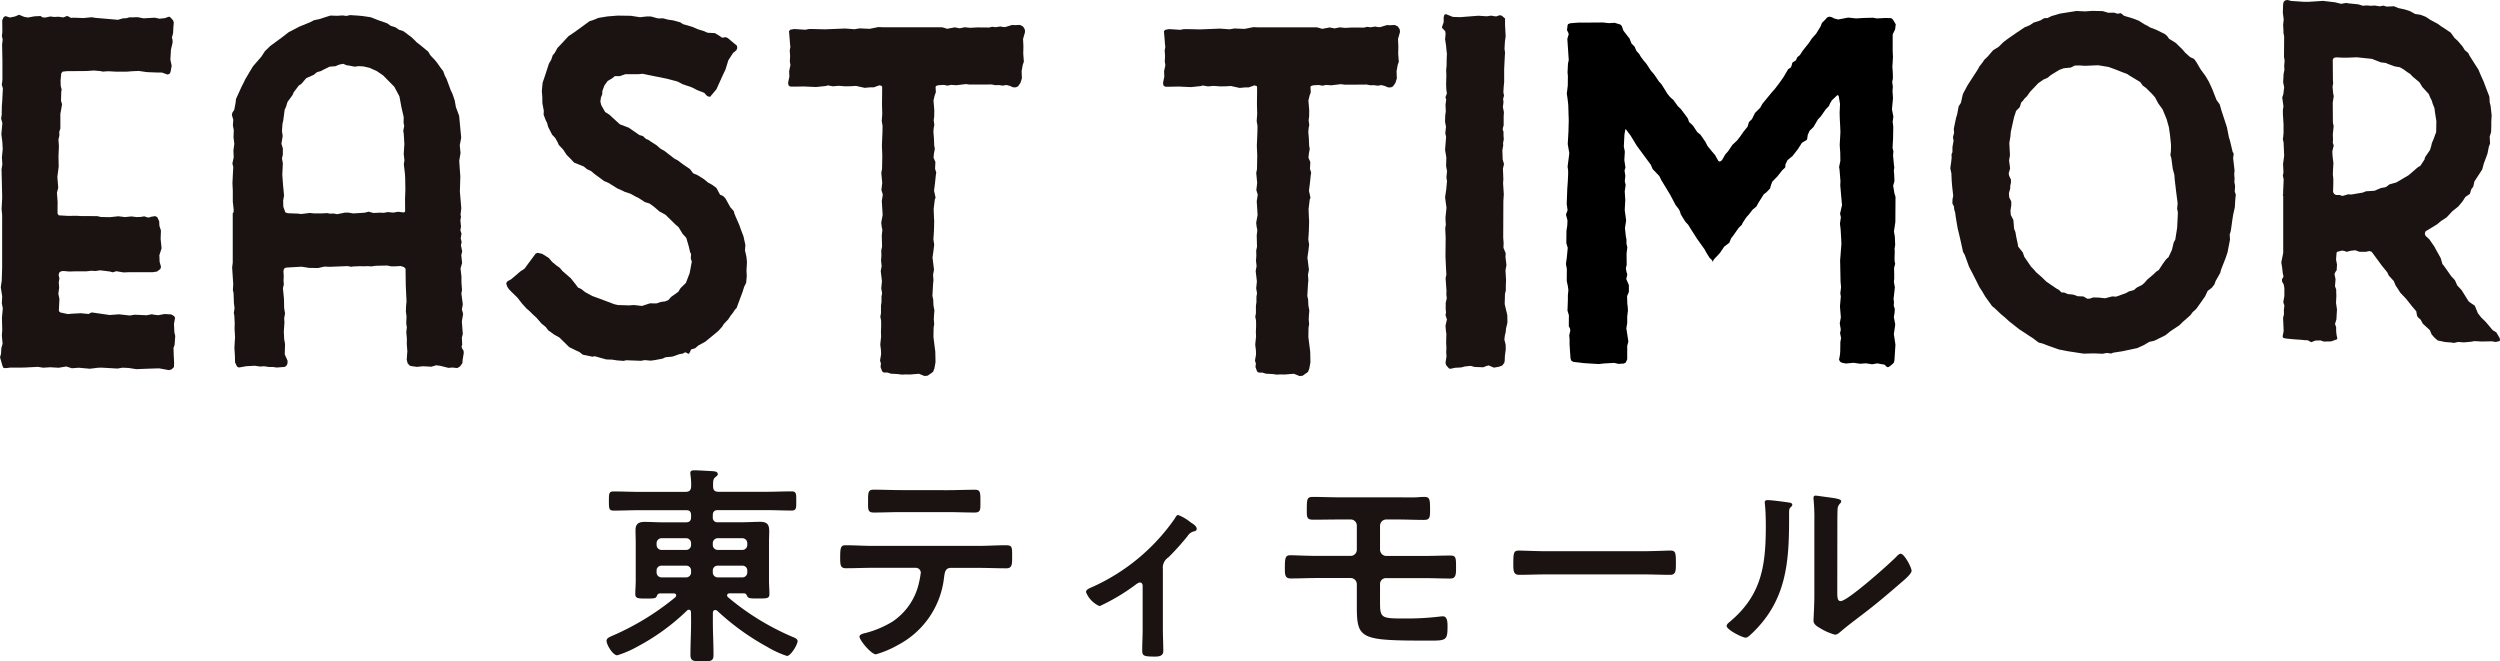
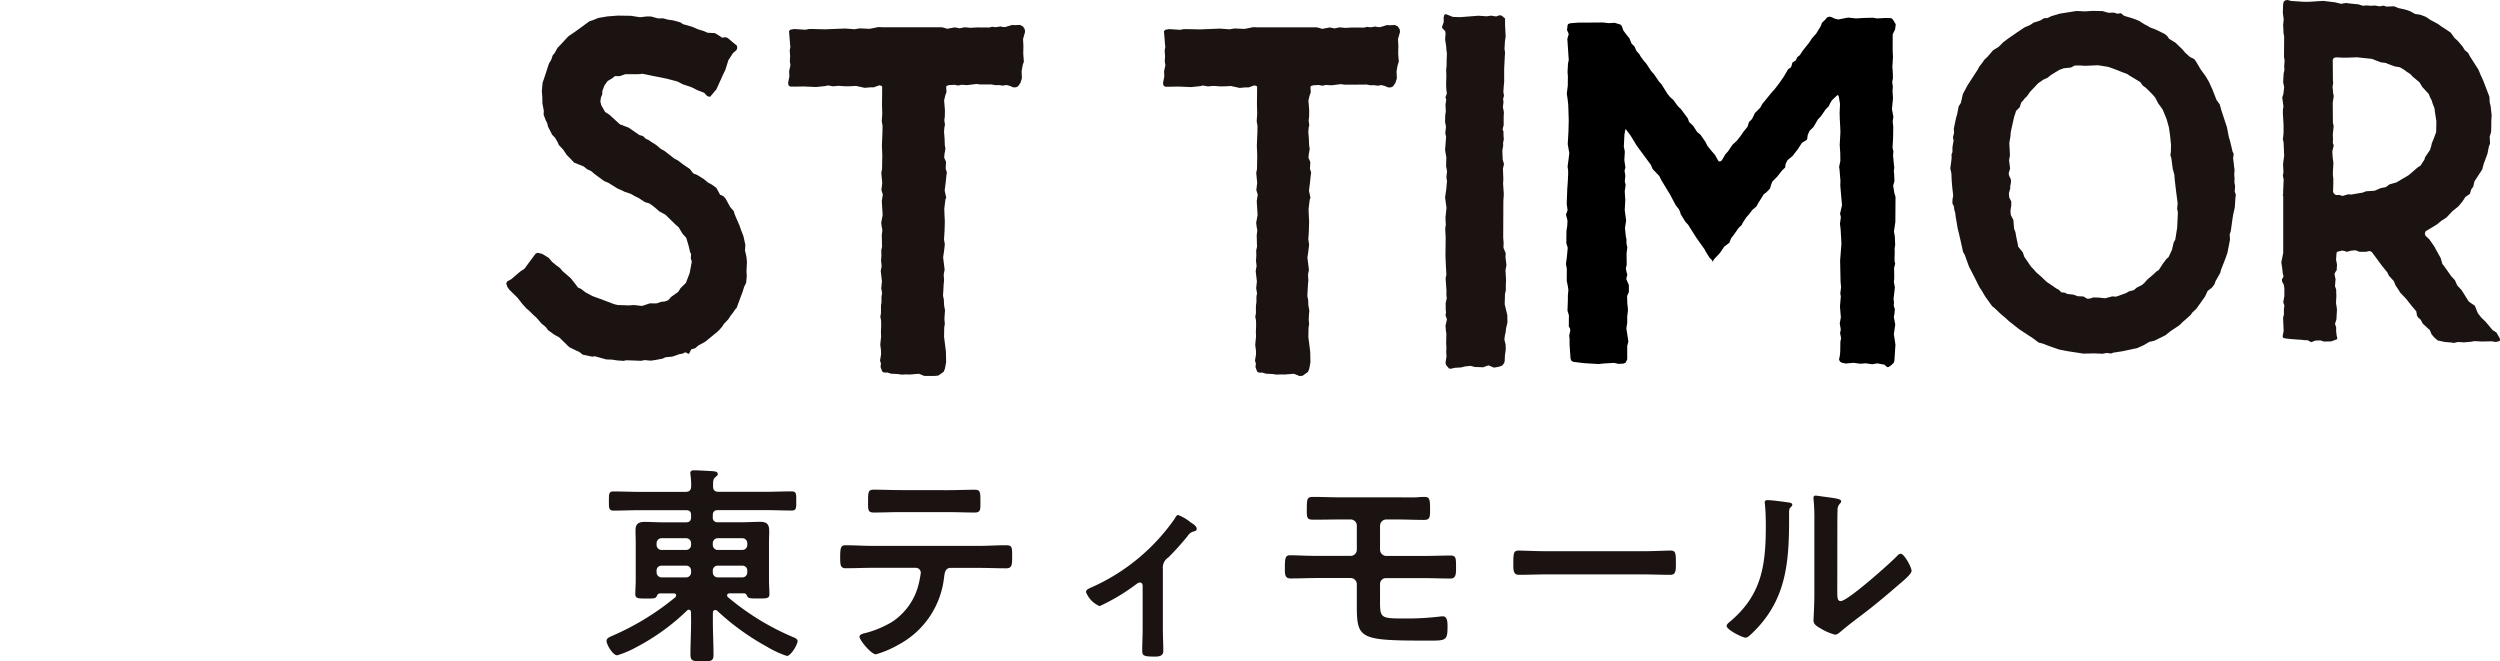
<svg xmlns="http://www.w3.org/2000/svg" width="176.137" height="46.59" viewBox="0 0 176.137 46.59">
  <g transform="translate(642 -7922)">
    <g transform="translate(-642 7922)">
      <g transform="translate(101.593 1.006)">
        <path d="M235.464,229.9l-.159-.018-.2-.23-.05-.163.07-.464-.021-.3.014-.273-.017-.4.014-.628-.028-.166-.032-.394.1-.44-.1-.312.036-.174-.022-.223v-.457l.075-.333-.029-.248.008-.266-.061-.887.053-.252-.031-.589-.032-.716.014-1.3-.031-.656.042-.255-.017-.276-.007-.245.072-.681-.039-.266-.061-.471.082-.55.053-.589-.043-.262.046-.44-.067-.358.017-.606-.089-.532.072-.915-.057-.266.05-.447-.068-.354.015-.472.039-.248-.022-.482.05-.358-.053-.167.1-.266-.039-.294-.014-.341.017-.652-.014-.372.029-.284.007-.461.017-.4-.032-.252-.024-.3-.072-.465.036-.394-.028-.174-.214-.223-.01-.089.117-.319,0-.347.046-.17.058-.043h.081l.461.184.515.018h0l1.287-.1h0l.585.039h0l.327-.046h0l.173.035.17.021h0l.234-.085h0l.157.032.23.2v.457l.043.805-.05.34-.032.528.039.28-.017.237-.046.915,0,.932-.025.216-.031.472.046.259-.064.216.028.23-.043.358.072.354-.018.3v.62l-.043.153-.028.145.06.156,0,.263.021.276-.052.255.01.177-.06.347.024.642.092.319-.075.323.029.734-.018.305.05.766-.031.489-.01,2.578.028.348-.01.362.156.38-.014.273.067.564-.067.365.039.688-.015.365,0,.362-.06.248-.007.245-.014.475.184.773.01.521-.1.433-.024.245-.057.237-.036.291.089.344.01.34-.06.45-.014.362-.036.153-.142.181-.234.085-.347.06h0l-.372-.156h0l-.149.039-.231.092h0l-.6-.021-.294-.078h0l-.407.043-.253.067-.435.025-.267.057" transform="translate(-234.805 -204.924)" fill="#1a1311" fill-rule="evenodd" />
      </g>
      <path d="M271.714,217.879l-.078-.241-.088-.543.092-.323-.021-.479-.025-.237.036-.241-.025-.163-.064-.688.025-.28-.061-.252.039-.7.011-.794-.042-.351.05-.347-.1-.532.074-.78-.035-.5.025-.291-.046-.355.05-.245-.007-.365-.032-.472.018-.248.025-.436-.021-.4,0-1.177.173-.362.043-.351-.2-.333-.117-.1-.415-.011-.6.032-.269-.05-.688.018-.5.032-.564-.06-.7.135-.259-.064-.216-.106-.152-.032-.156.06-.149.17-.216.209-.085.234-.323.528-.3.337-.212.319-.426.532-.209.323-.178.142-.1.223-.13.082-.125.089-.039.174-.06.153-.192.128-.315.536-.305.439-.323.422-.2.223-.671.819-.152.273-.372.373-.21.429-.213.213-.1.326L261,213.3l-.216.315-.234.3-.33.309-.3.447-.2.223-.234.408-.121.089-.074,0-.064-.043-.23-.415-.2-.227-.333-.411-.142-.284-.347-.5-.234-.192-.294-.45-.276-.255-.081-.238-.132-.188-.365-.486-.217-.209-.312-.433-.227-.2-.192-.234-.408-.656-.2-.227-.344-.507-.2-.223-.337-.514-.2-.231-.181-.245-.117-.2-.2-.223-.128-.3-.213-.213-.152-.379-.1-.114-.139-.181-.184-.241-.11-.316-.1-.11-.411-.124-.39.025-.471-.05-.283.007-1.433.007-.535.042-.156.057-.039.067-.046.362.074.145.05.138-.1.334.1,1.486-.054.263-.031.61.024.255-.007.681-.07.567.057.372.046.411.035,1.1-.021.8-.05.865.11.638-.032.284-.061.45-.028.234.039.245v.3l-.025.507-.036.5-.039,1.064.061.44-.114.305.107.411-.015.365-.057.369-.01.869.1.333-.063.663-.065.472.065.344-.008.841.078.376.039.269-.036.387,0,.294-.028.777.1.323-.007.787.082.135.025.159-.078.337.025.276,0,.362.025.394.043.6.057.156.135.078.759.092,1.035.064.383-.043.705-.039.3.071.38-.025.139-.074.1-.227v-.94l.081-.312-.142-.929.061-.372,0-.461.05-.412-.014-.27-.028-.2-.007-.213-.011-.341.127-.291,0-.128v-.355l-.184-.433.074-.316-.05-.156-.053-.27.06-.262-.01-.78.053-.447-.06-.259,0-.151,0-.14-.046-.231-.06-.574.033-.211.051-.325-.1-.734.039-.713-.039-.6.065-.461-.061-.252.039-.386-.057-.365.064-.213-.078-.525.035-.6-.071-.362.043-.833.06-.365.046-.011.135.184.184.241.443.727.631.858.362.489.127.3.469.489.139.287.322.528.32.532.368.7.234.3.1.22,0,.058.077.152.279.45.194.206.123.2.491.773.542.759.1.191.247.4.187.184.04.115.056-.131.092-.121.21-.216.152-.167.3-.443.181-.138.181-.138.121-.305.184-.241.351-.5.217-.209.067-.145.252-.387.2-.223.227-.3.287-.245.152-.273.369-.589.184-.135.259-.273.068-.252.089-.23.368-.376.327-.418.212-.2.025-.234.142-.287.351-.287.372-.479.291-.454.334-.2.035-.071.039-.28.131-.294.27-.262.316-.536.206-.22.347-.5.213-.213.1-.216.117-.2.38-.362.06.007.043.057.092.553-.028.61.01.4.032.606.014.376-.05.9.039.571.007.549-.089.433.029.167.067.823-.014.291.067.787.057.617-.138.6.057.259-.064.45.046.383.039.656.018.386-.092,1.17.007.3.025,1.2.035.379-.053.429.036.223-.061.7.064.773-.078.418.072.447-.05.241.07.355-.05.276-.007.631-.018.259-.068.355.072.138.138.078.259.053.56-.05.461.067.394-.032.45.068.369-.064.252.05.245.039.167.16.071.021.071-.021.188-.138.163-.156.043-.17.071-1.1-.113-.748.1-.674-.1-.528.049-.273.021-.287-.078-.248.018-.22-.029-.266.029-.231.063-.571-.07-.372.024-.234,0-.305-.01-.447.078-.3-.039-.16-.007-.255.014-.372-.01-.291.042-.245-.025-.592-.063-.358.1-.667Z" transform="translate(-138.166 -204.016)" />
      <g transform="translate(137.404 0.769)">
        <path d="M300.584,224.831l.177-.007.238-.082h0l.372.007.472.05h0l.5-.131h0l.27.018h0l.705-.252.2-.117.337-.089.234-.191.355-.177.17-.149.2-.23.461-.39.159-.16.191-.128.295-.45.226-.305.168-.152.236-.507.121-.517.114-.206.131-.826.026-.507.027-.577-.053-.263.036-.387-.11-.851-.1-.854-.02-.3-.114-.419-.1-.755-.068-.219.036-.252.01-.461-.07-.678-.079-.56-.163-.582-.28-.677-.177-.248-.135-.184-.22-.419-.2-.227-.425-.426-.245-.181-.177-.248-.731-.44L303.4,209l-.387-.145-.228-.093-.308-.117-.39-.142-.734-.121h0l-.922.04h0l-.38-.025h0l-.347.007-.283.142-.486.046-.313.114-.332.2-.263.163-.233.191-.294.131-.376.262-.567.6-.221.312-.163.156-.138.181-.106.107-.1.326-.263.266-.057.191-.081.241-.23,1.032-.029.336-.077.461.046.858-.063.366.074.567-.1.333.022.163.137.294,0,.2-.05.244,0,.17-.094.337.021.3.145.283,0,.28-.057.376.025.3.181.352.05.62.093.231.063.361.107.5.014.152.191.238.142.177.11.316.476.695.209.216.145.174.4.348.323.316.695.475.205.114.149.163.231.021.223.1.387.039.311.114.409.017.272.16m1.05,3.875-.585-.024h0l-.724.018h0l-1.106-.17-.625-.121-.709-.248-.461-.177-.258-.061-.426-.319-.258-.167-.706-.464-.713-.564-.276-.255-.291-.241-.436-.415-.178-.142-.489-.681-.233-.4-.171-.256-.308-.617-.166-.326-.256-.489-.312-.858-.116-.2-.132-.613-.159-.692-.086-.341-.138-.819-.036-.285-.071-.248-.017-.2-.11-.213.007-.276.05-.269-.075-.674-.031-.394-.022-.511-.078-.351.064-.45.031-.28-.007-.262.064-.149,0-.354.081-.45-.046-.245.082-.312-.022-.28.109-.532.058-.262.074-.244.1-.539.163-.262.135-.61.334-.625.713-1.1.11-.209.233-.3.128-.191.219-.205.394-.457.394-.245.32-.319.3-.23.692-.479.51-.34.376-.156.252-.174.482-.156.265-.16.245-.011.28-.138.248-.071.327-.1,1.181-.188h0l.61.028h0l.5-.035h0l.731.014.4.117h0l.412-.007h0l.237.075h0l.234-.039h0l.11.085.121.1.656.2.383.149.391.248.212.107.2.121.387.145.642.315.171.149.13.188.462.283.485.472.195.231.337.3.287.138.135.184.315.535.358.493.234.4.234.51.3.766.224.308.117.415.262.8.131.4.139.713.077.241.184.776.075.124-.04.326.1.848-.022.29.022.277-.011.276.05.259-.026.394.075.223-.036.333-.033.557-.117.521-.056.348-.058.426-.053.372-.077.245.02.372-.173.89-.135.4-.323.826-.052.212-.341.607-.064.2-.184.241-.3.23-.181.387-.44.624-.178.248-.276.256-.131.188-.568.5-.212.213-.639.425-.354.284-.784.387-.347.078-.4.234-.295.131-.142.071-.7.149-.352.075-.649.1-.145.06h0l-.322-.039h0l-.3.06" transform="translate(-290.931 -204.554)" fill="#1a1311" fill-rule="evenodd" />
      </g>
      <g transform="translate(0 1.035)">
-         <path d="M87.518,230.02l-.727-.131h0l-.293.007-.618.021-.7.028h0l-.554-.085-.414-.018h0l-.358.06h0l-1.124-.064h0l-.252.007-.571.071h0l-.777-.071h0l-.493.036h0l-.394-.124h0l-.531.089h0l-.6-.035h0l-.493.032h0l-.369-.06h0l-.9.046-.287.007h-.78l-.241.032-.18,0h0l-.068-.042-.057-.156-.159-.567.07-.237.022-.4.088-.316-.053-.574.029-.394-.022-.851.061-.67-.068-.351.025-.486-.1-.649.067-.465.029-.876V219.1l-.039-.44.039-.713v-.284l-.036-1.521-.007-.284.057-.34-.032-.5.058-.571-.025-.486-.07-.571.07-.773-.089-.337.043-.245.01-.628.029-.39.043-.854-.078-.273.025-.131.021-.216,0-1.326-.022-1.149.043-.337-.057-.255.032-.284-.01-.826.1-.223.132-.071h0l.315.1h0l.351-.074.294-.121.358.149.27.046h0l.45-.085.436-.021.123.092.2.018h0l.359-.078h0l.29.035h0l.284-.018h0l.337.05h0l.284-.106.265.138h0l.181-.014h0l.7.025h0l.578-.057h0l.252.043,1.6.138.337-.1.262-.014.217-.064h0l.166.007h0l.4-.014h0l.423.082h0l.791-.046h0l.319.071h0l.4-.039.142-.06.145-.043h0l.067.029.207.223.053.163-.025.291-.024.45-.082.319.043.16.007.177-.12.525-.039.7.092.426-.082.443-.078.131-.137.039h0l-.39-.138h0l-.27,0h0l-.8-.032-.556-.082h0l-.483.021-.394.032-.671,0h0l-.606-.032h0l-.39.025h0l-.163-.035-.457-.042h0l-.525.036-1.408.011-.283.036-.089.124-.046.489.01.39.068.255-.029.142-.018.66.075.231-.121.684,0,.259,0,.77-.078.23.01.269-.067.259.032.489-.029.716.014.72-.021.16-.072.567.061.773-.092.333.05.688-.007.273,0,.518.084.121.642.039h0l.621-.007h0l.287.018,1.162.007.26.06.623.014h0l.607-.064h0l.461.057h0l.462-.046h0l.361.046h0l.291-.011.255-.043h0l.156.06.163.029h0l.156-.057.281-.046h0l.149.068.139.291.017.333.107.319-.022.589.068.67-.157.482.019.479.095.33-.035.153-.241.191-.3.046-.422,0H84.656l-.373.014h0l-.517-.085h0l-.241.078h0l-.226-.06-.671-.082h0l-.33.05h0l-.3-.018h0l-.351.042h-.83l-.365.011h0l-.4-.036h0l-.181.021-.124.092-.043.167.057.255-.046.255.028.379-.057.443.075.355-.039.855.106.1.532.113h0l.262-.025.642-.036h0l.554.053h0l.206-.107h0l.156.018,1.121.163h0l.666-.05h0l.753.085h0l.343-.057h0l.848.039h0l.354-.071h0l.173.035.284.032h0l.447-.082h0l.465.025.205.117.07.124-.077.429.028.592.061.262-.044.62-.081.227.01.181.007.294.029.564-.01.3-.164.163-.156.042" transform="translate(-75.575 -204.971)" fill="#1a1311" fill-rule="evenodd" />
-       </g>
+         </g>
      <g transform="translate(16.326 1.048)">
-         <path d="M108.607,219.03l.535-.107h.244l.341.057h0l.678-.043.156-.014.248-.067h0l.33.092h0l.482-.022h0l.262.011h0l.273-.053h0l.387.039h0l.348-.061h0l.376.05h0l.071-.021.043-.054-.007-.9.024-.613-.014-.83-.014-.273-.082-.713.043-.276-.05-.436.046-.7-.042-.706-.036-.227.067-.338-.045-.248.01-.386-.16-.692-.142-.766-.362-.681-.791-.8-.44-.3-.514-.231-.429-.1-.351-.018h0l-.266.036h0l-.433-.082-.145-.018-.22-.1h0l-.262.046-.3.124-.4.028-.358.174-.281.145-.251.067-.234.191-.517.227-.2.227-.145.174-.192.128-.362.482-.074.181-.359.493-.1.33-.1.22-.1.752-.057.262-.032.489.05.344-.089.546.1.326v.443l-.061.262.061.345-.018.4-.021.4.05.7.074.78-.064.352.014.436.142.394.156.057.72.028.248.029h0l.588-.075h0l.323.032.521,0h0l.255-.014.149-.008h0l.17.04h0l.262-.011h0l.266.05m8.429,10.837-.326-.036h0l-.267.025h0l-.6-.149-.28-.033h0l-.323.1h0l-.6-.032h0l-.419.043h0l-.33-.043-.174-.039-.153-.167-.064-.259.043-.6-.039-.5.007-.358-.042-.489.039-.33-.043-.277.021-.475-.046-.369.018-.443.028-.259-.053-1.113-.014-1.011,0-.174-.1-.117-.237-.082h0l-.408.022h-.284l-.266-.057h0l-.836.019-.252.042h0l-.287-.018h0l-.269.011h0l-.295-.007h0l-.443.018-.16.021h0l-.256-.046h0l-1.23.05h0l-.4-.015h0l-.436.1h0l-.623-.007-.547-.085h0l-1.092.063-.142.075-.042.167.021.372-.014.3.021.276-.064.259.075.78.011.628.064.366-.061.347.018.288-.043.653.022.51.064.365-.022.727.2.45-.007.2-.071.145-.124.089-.567.043h0l-.248-.036h-.273l-.376-.054h0l-.27.022h0l-.369-.057h0l-.606.032-.521.093h0l-.131-.068-.138-.291-.01-.45-.036-.581.046-.773-.035-.567.01-.4-.028-.542-.036-.17.054-.34-.046-.359-.022-.674-.05-.248.025-.4-.078-1.2.043-.313v-3.4h0l0-.1.053-.053.015-.174-.064-.582v-.78l-.025-.528.046-.943.011-.188-.061-.252.093-.433-.021-.482.064-.468-.057-.458.019-.5-.064-.352.029-.39-.1-.333.036-.167.131-.191.1-.525.022-.241.4-.88.145-.28.1-.216.277-.468.28-.465.592-.684.252-.387.379-.366.858-.631.419-.326.766-.4.755-.308.28-.145.354-.071.483-.156.322-.1h0l.457.017h0l.4-.025h0l.259.036h0l.262-.06h0l.5.032.39.035.557.082.535.209.631.22.248.177.327.1.251.174.319.106.55.408.22.205.156.163.241.184.582.482.16.266.312.327.188.237.174.252.227.3.11.32.11.191.3.812.124.262.075.216.089.266.078.45.23.62.145,1.539-.1.539.053.546-.092.553.078,1.1-.032,1.057.1,1.177-.053.447.032.153-.043.245.043.447-.043.262.078.234-.053.337.064.255-.05.241.089.422-.064.256.057.56-.11.387.064.556,0,.4.039.56-.043.252.1.759-.064.355.085.319-.089.532.054.7.014.184-.068.258.025.482-.046.16.05.138.089.131.017.17-.089.542,0,.16-.174.244-.2.117" transform="translate(-101.163 -204.991)" fill="#1a1311" fill-rule="evenodd" />
-       </g>
+         </g>
      <g transform="translate(35.662 1.093)">
        <path d="M139.682,229.388l-.38-.025-.369-.057-.412-.014-.816-.227h0l-.149.035h0l-.688-.142-.237-.188-.22-.1-.5-.244-.7-.685-.344-.188-.433-.312-.184-.241-.294-.238-.344-.4-.277-.255-.213-.213-.231-.2-.3-.333-.326-.418-.376-.369-.213-.213-.131-.192-.074-.234.074-.138.273-.152.174-.145.457-.394.319-.213.223-.309.273-.365.27-.369.138-.071h0l.333.074.461.284.245.287.291.241.248.178.195.23.571.493.33.415.181.245.223.1.3.234.482.262.468.17,1.082.408.259.06.475.014.28.011h0l.383-.025h0l.56.064h0l.56-.184h0l.461.007h0l.319-.11.287-.032.227-.092.2-.227.5-.355.163-.262.376-.369.266-.691.149-.809-.071-.227.021-.305-.071-.142-.1-.429-.17-.575-.255-.276-.28-.465-.231-.2-.7-.685-.415-.223-.4-.344-.309-.223-.326-.1-.45-.294-.216-.1-.34-.192-.4-.131-.213-.106-.3-.128-.656-.408-.3-.124-.305-.227-.369-.27-.231-.2-.291-.135-.234-.191-.681-.277L136,215.15l-.266-.266-.255-.383-.309-.33-.06-.153-.192-.34-.209-.216-.287-.564-.064-.255-.106-.213-.145-.386.014-.27-.1-.535-.007-.461-.032-.39.053-.582.188-.557.259-.8.16-.266.107-.319.145-.174.188-.344.209-.216.564-.607.443-.3,1.046-.762.245-.074.376-.156.642-.106.72-.057h0l.929.014.642.1h0l.475-.053.294,0h0l.5.138h0l.362-.007h0l.337.092.372.053.5.138.191.128.66.191.369.163.408.124.3.128.507.025.337.2.174.124h0l.241-.039h0l.149.057.465.39.181.142.032.177-.064.156-.234.191-.333.518-.2.649-.206.433-.429.954-.436.521-.074.014h0l-.153-.06-.205-.223-.461-.177-.425-.213-.635-.216-.347-.184-.755-.2-1.181-.238-.532-.11h0l-.287.028h0l-.3,0-.628,0h0l-.394.138-.348,0-.177.145-.333.2-.223.309-.145.39-.011.241-.092.22-.039.284.064.259.27.475.323.209.163.156.557.507.617.234.756.521.248.071.22.206.156.057.188.131.39.248.284.248.273.153.72.557.213.106.426.319.443.3.227.3.3.124.457.287.291.241.276.149.309.223.262.482.224.1.156.163.341.617.248.284.042.17.092.227.259.592.11.315.177.461.135.614-.028.383.1.433.039.386-.032.606.018.4-.043.457-.142.284-.1.33-.433,1.163-.106.106-.17.255-.142.177-.167.259-.312.326-.124.2-.252.28-.347.291-.585.479-.482.262-.231.2-.277.078-.142.287-.053.028h0l-.188-.1h0l-.067,0-.131.078-.273.05-.472.167-.486.046-.216.1-.539.1-.284.039h0l-.426-.039h0l-.262.05h0l-1.025-.039h0l-.248.05" transform="translate(-131.469 -205.061)" fill="#1a1311" fill-rule="evenodd" />
      </g>
      <g transform="translate(55.525 1.764)">
-         <path d="M172.2,230.836l-.376-.153h0l-.656.053h0l-.284-.007h0l-.277.014h0l-.266-.039-.5-.028-.241-.082-.255,0-.117-.078-.113-.315.028-.238-.064-.216.074-.426-.007-.287-.05-.411.06-.575-.014-.291.018-.475-.007-.362-.053-.252.046-.259v-.528l.036-.248v-.39l.042-.234-.06-.355.05-.486-.085-.723.064-.355-.043-.376.025-.358-.01-.362.057-.266-.021-.8.043-.372-.046-.223-.035-.291.1-.55-.06-.975.071-.461-.1-.323.06-.5-.067-.709.053-.263.018-.94-.028-.713.039-.943.007-.447-.057-.341.036-.5-.018-.691.01-.855,0-.365-.032-.064-.16-.042h0l-.4.142h-.248l-.39.036h0l-.613-.135h0l-.373.021-.362.007h0l-.5-.035h0l-.39.035h0l-.347-.064h0l-.163.043-.674.071h0l-.88-.039h0l-.535.011h-.4l-.128-.085-.032-.181.092-.451-.018-.369.092-.436-.043-.252.021-.376-.028-.4.046-.255-.021-.156-.046-.6-.032-.351.1-.1.276-.046h0l.773.05h0l.259-.05h.284l.833.021h0l1.436-.057h0l.656.05h0l.362-.06h0l.7.032h0l.621-.124.33.014h4.135l.138.029.241.078h0l.536-.1h0l.344.067h0l.358-.074h0l.39.039h0l.5-.028h0l.83.007h0l.213-.053h0l.237.032h0l.344-.053h0l.163.036.173.007h0l.489-.149h0l.178.014h0l.369-.018h0l.216.106.127.2.022.184-.142.5.025.507-.011.539.043.557-.078.22-.081.45.021.5-.1.315-.173.252-.149.067h0l-.2,0-.224-.1-.252-.064h0l-.248.046h0l-.262-.039h0l-.267.007h0l-.255-.05h0l-.748.007h-.816l-.252-.035h0l-.319.039-.347.042h0l-.379-.025h0l-.252.053h0l-.255-.05h0l-.387.021-.163.053-.035.067.021.372-.085.237-.082.348.057.677-.007.465-.035.248.046.337-.039.167-.028.3.039.5.018.465.043.245-.064.351-.025.277.131.3-.025.475.085.273-.028.16-.06.574-.068.536.036.167.071.33-.053.128-.082.67.025.628.014.22-.018.695-.039.6.057.362-.053.454-.067.461.106.851-.067.365.028.383-.028.287-.046.812.057.262.018.408.067.362-.025.287-.018.333.028.341-.042.248-.011.663.131,1.039.014.738-.082.45-.092.227-.376.266-.245.025" transform="translate(-162.601 -206.113)" fill="#1a1311" fill-rule="evenodd" />
+         <path d="M172.2,230.836l-.376-.153h0l-.656.053h0l-.284-.007h0l-.277.014h0l-.266-.039-.5-.028-.241-.082-.255,0-.117-.078-.113-.315.028-.238-.064-.216.074-.426-.007-.287-.05-.411.06-.575-.014-.291.018-.475-.007-.362-.053-.252.046-.259v-.528l.036-.248v-.39l.042-.234-.06-.355.05-.486-.085-.723.064-.355-.043-.376.025-.358-.01-.362.057-.266-.021-.8.043-.372-.046-.223-.035-.291.1-.55-.06-.975.071-.461-.1-.323.06-.5-.067-.709.053-.263.018-.94-.028-.713.039-.943.007-.447-.057-.341.036-.5-.018-.691.01-.855,0-.365-.032-.064-.16-.042h0l-.4.142h-.248l-.39.036h0l-.613-.135h0l-.373.021-.362.007h0l-.5-.035h0l-.39.035h0l-.347-.064h0l-.163.043-.674.071h0l-.88-.039h0l-.535.011h-.4l-.128-.085-.032-.181.092-.451-.018-.369.092-.436-.043-.252.021-.376-.028-.4.046-.255-.021-.156-.046-.6-.032-.351.1-.1.276-.046h0l.773.05h0l.259-.05h.284l.833.021h0l1.436-.057h0l.656.05h0l.362-.06h0l.7.032h0l.621-.124.33.014h4.135l.138.029.241.078h0l.536-.1h0l.344.067h0l.358-.074h0l.39.039h0l.5-.028h0l.83.007h0l.213-.053h0l.237.032h0l.344-.053h0l.163.036.173.007h0l.489-.149h0l.178.014h0l.369-.018h0l.216.106.127.2.022.184-.142.5.025.507-.011.539.043.557-.078.22-.081.45.021.5-.1.315-.173.252-.149.067h0l-.2,0-.224-.1-.252-.064h0l-.248.046h0l-.262-.039h0l-.267.007h0l-.255-.05h0h-.816l-.252-.035h0l-.319.039-.347.042h0l-.379-.025h0l-.252.053h0l-.255-.05h0l-.387.021-.163.053-.035.067.021.372-.085.237-.082.348.057.677-.007.465-.035.248.046.337-.039.167-.028.3.039.5.018.465.043.245-.064.351-.025.277.131.3-.025.475.085.273-.028.16-.06.574-.068.536.036.167.071.33-.053.128-.082.67.025.628.014.22-.018.695-.039.6.057.362-.053.454-.067.461.106.851-.067.365.028.383-.028.287-.046.812.057.262.018.408.067.362-.025.287-.018.333.028.341-.042.248-.011.663.131,1.039.014.738-.082.45-.092.227-.376.266-.245.025" transform="translate(-162.601 -206.113)" fill="#1a1311" fill-rule="evenodd" />
      </g>
      <g transform="translate(81.936 1.764)">
        <path d="M213.6,230.836l-.376-.153h0l-.656.053h0l-.284-.007h0l-.277.014h0l-.266-.039-.5-.028L211,230.6l-.255,0-.117-.078-.113-.315.028-.238-.064-.216.074-.426-.007-.287-.05-.411.06-.575-.014-.291.018-.475-.007-.362-.053-.252.046-.259v-.528l.036-.248v-.39l.042-.234-.06-.355.05-.486-.085-.723.064-.355-.043-.376.025-.358-.01-.362.057-.266-.021-.8.043-.372-.046-.223-.035-.291.1-.55-.06-.975.071-.461-.1-.323.06-.5-.067-.709.053-.263.018-.94-.028-.713.039-.943.007-.447-.057-.341.036-.5-.018-.691.01-.855,0-.365-.032-.064-.16-.042h0l-.4.142h-.248l-.39.036h0l-.613-.135h0l-.373.021-.362.007h0l-.5-.035h0l-.39.035h0l-.348-.064h0l-.163.043-.674.071h0l-.88-.039h0l-.535.011h-.4l-.128-.085-.032-.181.092-.451-.018-.369.092-.436-.043-.252.021-.376-.028-.4.046-.255-.021-.156-.046-.6-.032-.351.1-.1.276-.046h0l.773.05h0l.259-.05h.284l.833.021h0l1.436-.057h0l.656.05h0l.362-.06h0l.7.032h0l.621-.124.33.014h4.135l.139.029.241.078h0l.536-.1h0l.344.067h0l.358-.074h0l.39.039h0l.5-.028h0l.83.007h0l.213-.053h0l.237.032h0l.344-.053h0l.163.036.173.007h0l.489-.149h0l.178.014h0l.369-.018h0l.216.106.127.2.022.184-.142.5.025.507-.011.539.043.557-.078.22-.081.45.021.5-.1.315-.173.252-.149.067h0l-.2,0-.224-.1-.252-.064h0l-.248.046h0l-.262-.039h0l-.267.007h0l-.255-.05h0l-.748.007h-.816l-.252-.035h0l-.319.039-.347.042h0l-.38-.025h0l-.252.053h0l-.255-.05h0l-.387.021-.163.053-.036.067.021.372-.085.237-.082.348.057.677-.007.465-.035.248.046.337-.039.167-.028.3.039.5.018.465.043.245-.064.351-.025.277.131.3-.025.475.085.273-.028.16-.06.574-.068.536.036.167.071.33-.053.128-.082.67.025.628.014.22-.018.695-.039.6.057.362-.053.454-.067.461.106.851-.067.365.028.383-.028.287-.046.812.057.262.018.408.067.362-.025.287-.018.333.028.341-.042.248-.011.663.131,1.039.014.738-.082.45-.092.227-.376.266-.245.025" transform="translate(-203.996 -206.113)" fill="#1a1311" fill-rule="evenodd" />
      </g>
      <g transform="translate(160.704 0)">
        <path d="M331.792,217.153l.4-.117h0l.209.018h0l.815-.138.227-.092.6-.036.447-.191.358-.067.238-.188.5-.142.868-.514.628-.543.2-.124.28-.429.043-.167.347-.507.082-.262.047-.212.135-.327.114-.315.056-.138.015-.773-.1-.642-.035-.283-.121-.3-.075-.245-.11-.209-.089-.23-.457-.5-.2-.33-.464-.387-.209-.216-.2-.124-.244-.181-.27-.156-.365-.061-.468-.17-.146-.068-.376-.05-.61-.241-.482-.05-.578-.061h0l-.65.025h0l-.4,0-.4-.021h0l-.177.036-.075.138.011,1.379.018.28-.043.237.046.493.039.167-.071.457.011,1.415.053.249-.06.574.014.373-.014.223.064.188-.1.422.025.394.054.419-.025.408-.015.408.032.288,0,.358-.018.582.082.138.131.075.251,0,.22.071m7.865,10.355-.244-.039-.4-.029-.528-.11-.231-.2-.2-.226-.124-.3-.5-.461-.149-.277-.17-.149-.085-.131-.054-.312-.287-.337-.422-.535-.415-.436-.124-.2-.212-.319-.121-.3-.355-.39-.1-.216-.188-.237-.191-.234-.724-.983-.152-.06h0l-.269.057-.433,0h0l-.3-.11h0l-.312.032-.3.078h0l-.149-.057-.17-.032h0l-.344.086-.046.06-.039.489.068.355-.025.4-.092.124-.061.145.075.359-.039.493.086.238,0,.17.011.277-.025.486.068.468-.04.7-.1.323.082.231v.279l.029.259.053.252-.036.064-.4.142-.514.011h0l-.241-.082h0l-.365.014-.281.114h0l-.262-.142h0l-.191,0h0l-.237-.028-.3-.018-.394-.032-.387-.039-.181-.036-.049-.057-.014-.078.071-.358-.04-.926.061-.262-.007-.291.036-.319-.078-.234.078-.436,0-.167v-.394l-.043-.241-.117-.212-.011-.152.11-.2-.053-.255-.043-.383-.06-.365.135-.664v-4.007l-.032-.064.028-.078,0-.209.036-.819-.057-.266.042-.241-.028-.592.078-.564-.039-.925-.053-.263.025-.152.024-.291v-.568l-.046-.762,0-.283.039-.234-.085-.635.078-.237.057-.482-.071-.352.032-.6.057-.266-.015-.269.029-.394-.043-.262.011-1.432-.05-.274v-.167l-.022-.376.04-.39-.061-.475.021-.589.036-.177.114-.1.163-.028h0l.248.068.89.06h.362l1-.064h0l.843.1.429.107h0l.358-.061h0l.163.029.681.067.329.1h0l.277-.021h0l.287.025h0l.277-.018h0l.355.057h0l.248-.05h0l.234.068h0l.265-.011.256-.014h0l.3.128.44.093.4.131.341.191.369.057.387.145.319.213.553.3.245.181.2.124.443.3.266.372.223.2.341.4.163.262.233.191.107.213.621.975.156.376.2.44.174.465.237.613.022.4.064.255.074.67-.025.4v.3l-.014.468-.1.323.025.493-.082.209-.1.5-.259.7-.114.419-.546.836L341,216.5l-.138.181-.1.327-.316.216-.209.323-.291.348-.415.33-.411.44-.386.252-.291.241-.8.483-.057.152.043.16.277.258.347.5.149.276.305.546.117.415.1.117.528.748.256.276.163.369.309.33.489.787.181.138.255.17.064.149.152.379.234.3.323.316.486.578.262.163.078.135.16.273.025.145-.043.056-.262.068h0l-.269-.05h0l-.72.015h0l-.51-.029h0l-.252.046-.489.043h0l-.415-.029h0l-.266.061" transform="translate(-327.451 -203.348)" fill="#1a1311" fill-rule="evenodd" />
      </g>
    </g>
    <path d="M8.58-6.855a.347.347,0,0,1-.36-.36V-7.32a.347.347,0,0,1,.36-.36h1.71a.347.347,0,0,1,.36.36v.105a.347.347,0,0,1-.36.36Zm0,1.935a.347.347,0,0,1-.36-.36V-5.4a.335.335,0,0,1,.36-.345h1.71a.335.335,0,0,1,.36.345v.12a.347.347,0,0,1-.36.36ZM4.62-6.855a.347.347,0,0,1-.36-.36V-7.32a.347.347,0,0,1,.36-.36H6.33a.347.347,0,0,1,.36.36v.105a.347.347,0,0,1-.36.36Zm0,1.935a.347.347,0,0,1-.36-.36V-5.4a.335.335,0,0,1,.36-.345H6.33a.335.335,0,0,1,.36.345v.12a.347.347,0,0,1-.36.36ZM6.69-1.785c0,.765-.045,1.53-.045,2.3,0,.45.165.48.825.48.63,0,.8-.015.8-.465,0-.765-.045-1.545-.045-2.31v-.66c.015-.09.045-.18.165-.18a.209.209,0,0,1,.135.045A17.3,17.3,0,0,0,12.045-.03a6.787,6.787,0,0,0,1.4.645c.27,0,.75-.8.75-1.05,0-.135-.18-.225-.3-.27a17.923,17.923,0,0,1-4.605-2.82.163.163,0,0,1-.06-.135c0-.1.09-.135.18-.135H10.41c.15,0,.18.09.24.21.075.15.255.15.72.15.645,0,.84.015.84-.315,0-.27-.03-.63-.03-.945V-7.38c0-.3.015-.555.015-.765,0-.45-.09-.69-.645-.69-.42,0-.84.03-1.26.03H8.58a.318.318,0,0,1-.36-.36V-9.3c0-.255.12-.36.36-.36h3.36c.615,0,1.215.03,1.83.03.345,0,.33-.18.33-.675s.015-.675-.33-.675c-.615,0-1.215.03-1.83.03H8.64c-.27,0-.4-.1-.4-.39,0-.3-.015-.51.165-.645.09-.075.165-.12.165-.21,0-.195-.24-.195-.375-.21-.315-.015-1.005-.06-1.29-.06-.135,0-.27.03-.27.195,0,.06.015.105.015.15a4.713,4.713,0,0,1,.045.8c-.015.285-.15.375-.42.375H3.06c-.6,0-1.2-.03-1.815-.03C.9-10.98.9-10.83.9-10.3s0,.675.345.675c.615,0,1.215-.03,1.815-.03H6.33c.255,0,.36.1.36.36v.135c0,.24-.105.36-.36.36H4.68c-.42,0-.84-.03-1.26-.03s-.645.135-.645.585c0,.285.015.585.015.87v2.685c0,.315-.03.63-.03.945s.195.315.81.315c.465,0,.63,0,.7-.165.045-.105.09-.195.24-.195H5.46c.09,0,.18.03.18.135a.223.223,0,0,1-.06.135A18.465,18.465,0,0,1,1.08-.78C.915-.7.735-.63.735-.45c0,.285.45,1.02.75,1.02A7.175,7.175,0,0,0,2.91-.045,15.3,15.3,0,0,0,6.4-2.58a.163.163,0,0,1,.135-.06c.105,0,.15.09.15.195ZM19.47-7.14c-.63,0-1.26-.045-1.9-.045-.33,0-.375.165-.375.855,0,.54.015.765.4.765.63,0,1.26-.03,1.875-.03h3.045a.352.352,0,0,1,.36.345,6.949,6.949,0,0,1-.135.735,4.428,4.428,0,0,1-1.89,2.73A7.086,7.086,0,0,1,18.975-1c-.135.03-.42.09-.42.255C18.555-.5,19.38.5,19.71.5a6.944,6.944,0,0,0,1.56-.66A6.122,6.122,0,0,0,24.51-4.89c.045-.315.06-.7.48-.7h1.965c.645,0,1.29.03,1.95.03.405,0,.405-.285.405-.8,0-.7.015-.825-.45-.825-.645,0-1.275.045-1.905.045Zm2.04-3.93c-.66,0-1.305-.03-1.95-.03-.39,0-.4.165-.4.8,0,.57-.045.81.4.81.63,0,1.275-.03,1.92-.03h3.27c.645,0,1.29.03,1.92.03.42,0,.405-.21.405-.675,0-.735.015-.93-.39-.93-.66,0-1.3.03-1.95.03ZM39.93-5.505a.861.861,0,0,1,.39-.825,18.187,18.187,0,0,0,1.35-1.5.731.731,0,0,1,.435-.33c.1-.015.21-.06.21-.18,0-.195-.27-.36-.42-.45a3.2,3.2,0,0,0-.885-.525c-.12,0-.18.15-.255.27A14.109,14.109,0,0,1,34.86-4.2c-.165.075-.345.15-.345.315a1.778,1.778,0,0,0,.96.99,14.248,14.248,0,0,0,2.46-1.455c.1-.075.255-.21.39-.21s.18.15.18.225V-1.23c0,.465-.03.945-.03,1.41,0,.405.045.48.885.48.285,0,.6-.03.6-.4,0-.51-.03-1.005-.03-1.515ZM52.425-10.56c-.66,0-1.29-.03-1.875-.03-.48,0-.48.09-.48,1.05,0,.48.075.555.495.555.615,0,1.23-.015,1.83-.015h.75a.43.43,0,0,1,.45.435V-6.87a.435.435,0,0,1-.435.435H50.805c-.72,0-1.56-.045-1.905-.045s-.375.2-.375.915c0,.435,0,.72.405.72.63,0,1.245-.03,1.875-.03H53.16a.435.435,0,0,1,.435.435v1.5c0,2.4.195,2.475,5.175,2.475,1.08,0,1.215-.03,1.215-.93,0-.225.03-.78-.315-.78a1.135,1.135,0,0,0-.225.015,19.81,19.81,0,0,1-2.52.135c-1.62,0-1.695-.03-1.695-1.17V-4.47a.416.416,0,0,1,.42-.4h2.58c.645,0,1.3.03,1.965.03.39,0,.39-.33.39-.765,0-.69,0-.855-.4-.855-.54,0-1.26.03-1.95.03H55.68a.448.448,0,0,1-.45-.435V-8.55A.442.442,0,0,1,55.68-9h.765c.63,0,1.245.03,1.875.03.4,0,.435-.15.435-.675,0-.765-.015-.945-.4-.945-.195,0-.375.015-.57.03-.45.015-.885,0-1.335,0ZM66.9-6.765c-.63,0-1.665-.045-1.86-.045-.39,0-.42.12-.42.96,0,.465.015.75.405.75.63,0,1.26-.03,1.875-.03h6.9c.615,0,1.245.03,1.875.03.39,0,.4-.285.4-.765,0-.825-.015-.945-.42-.945-.195,0-1.17.045-1.86.045ZM87.45-8.22c0-.375,0-1.125.015-1.47a.587.587,0,0,1,.135-.39c.06-.075.12-.105.12-.21,0-.165-.435-.21-1.215-.315-.12-.015-.5-.075-.585-.075a.135.135,0,0,0-.15.15v.075a13.047,13.047,0,0,1,.06,1.53v5.25c0,.72-.06,1.7-.06,1.8,0,.27.27.42.48.54a3.875,3.875,0,0,0,1.035.45c.18,0,.33-.165.465-.27.36-.315,1-.795,1.41-1.11C90.1-2.97,91-3.735,91.9-4.515c.195-.165.78-.645.78-.87,0-.24-.51-1.2-.765-1.2-.12,0-.225.12-.3.2-.48.495-3.435,3.135-3.93,3.135-.225,0-.24-.225-.24-.69Zm-4.92-2.145c-.105,0-.195.03-.195.165,0,.045.015.12.015.165.045.435.06,1.035.06,1.485,0,2.79-.285,4.89-2.565,6.78-.075.06-.195.165-.195.27,0,.27,1.11.825,1.335.825.165,0,.345-.21.465-.315,2.385-2.28,2.6-4.92,2.6-8.025v-.33c0-.135-.015-.39.075-.48.06-.06.15-.135.15-.21,0-.15-.195-.15-.375-.18C83.58-10.26,82.815-10.365,82.53-10.365Z" transform="translate(-600 7967.6)" fill="#1a1311" />
  </g>
</svg>